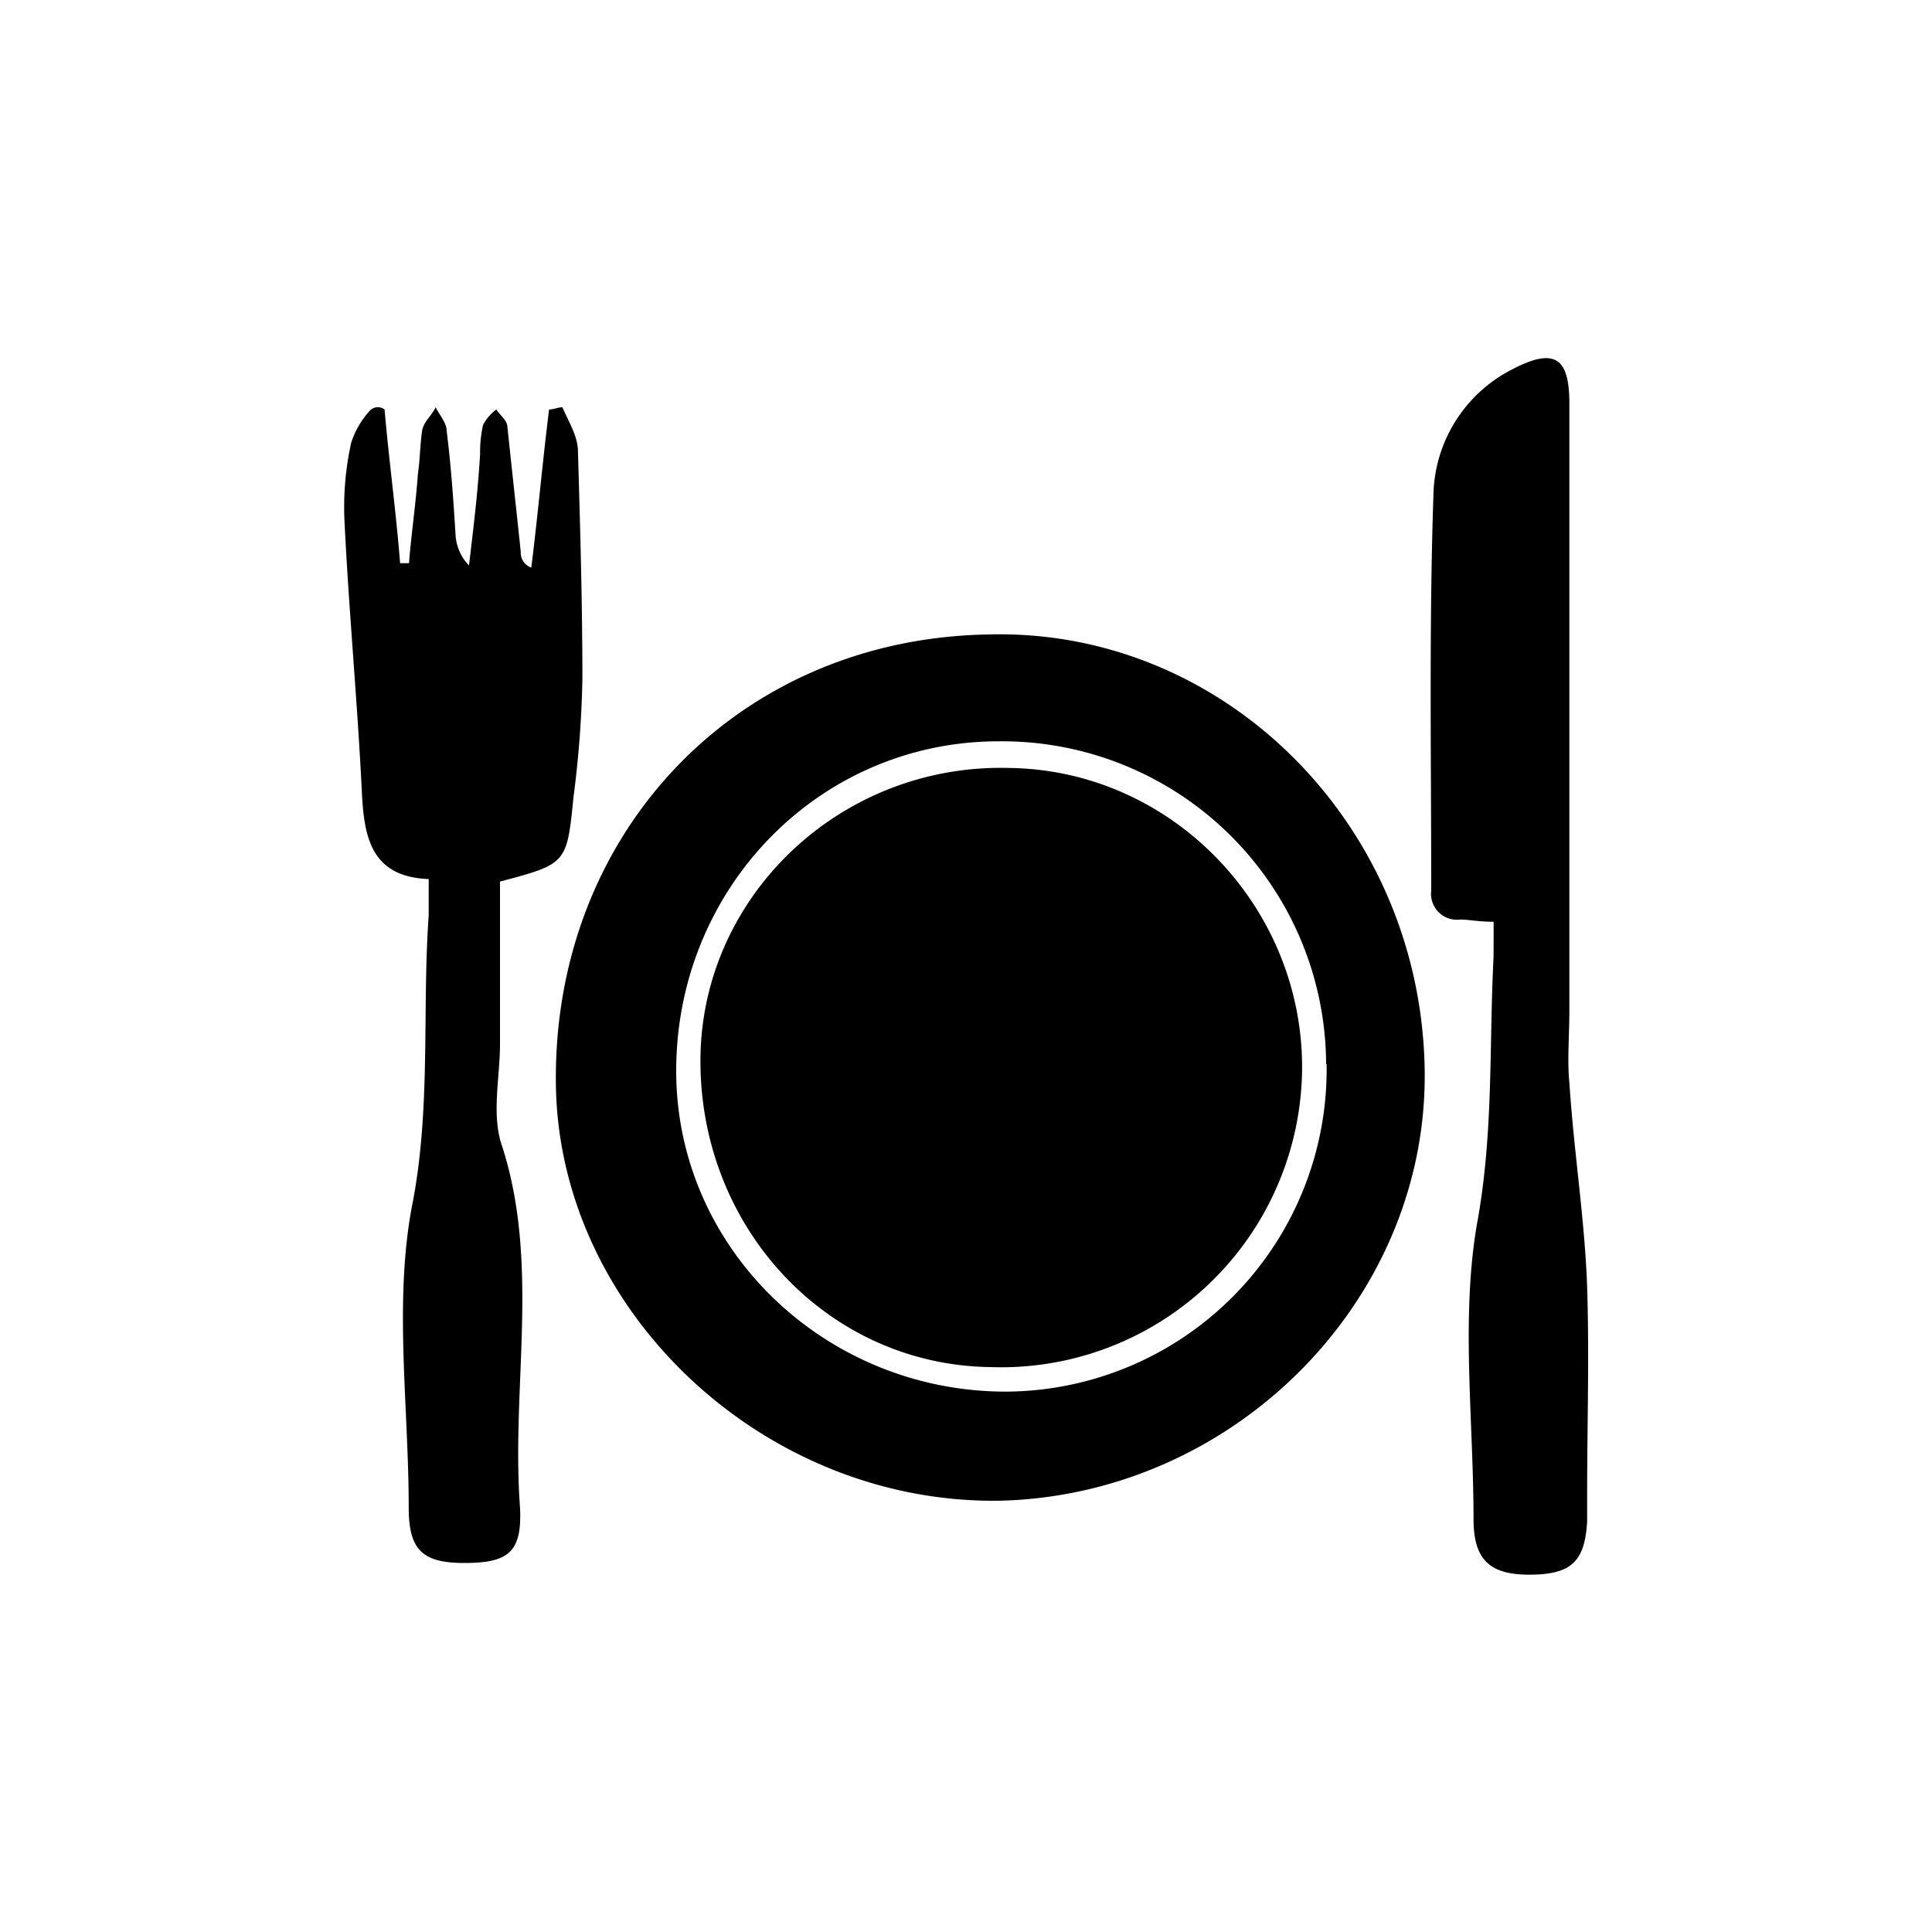
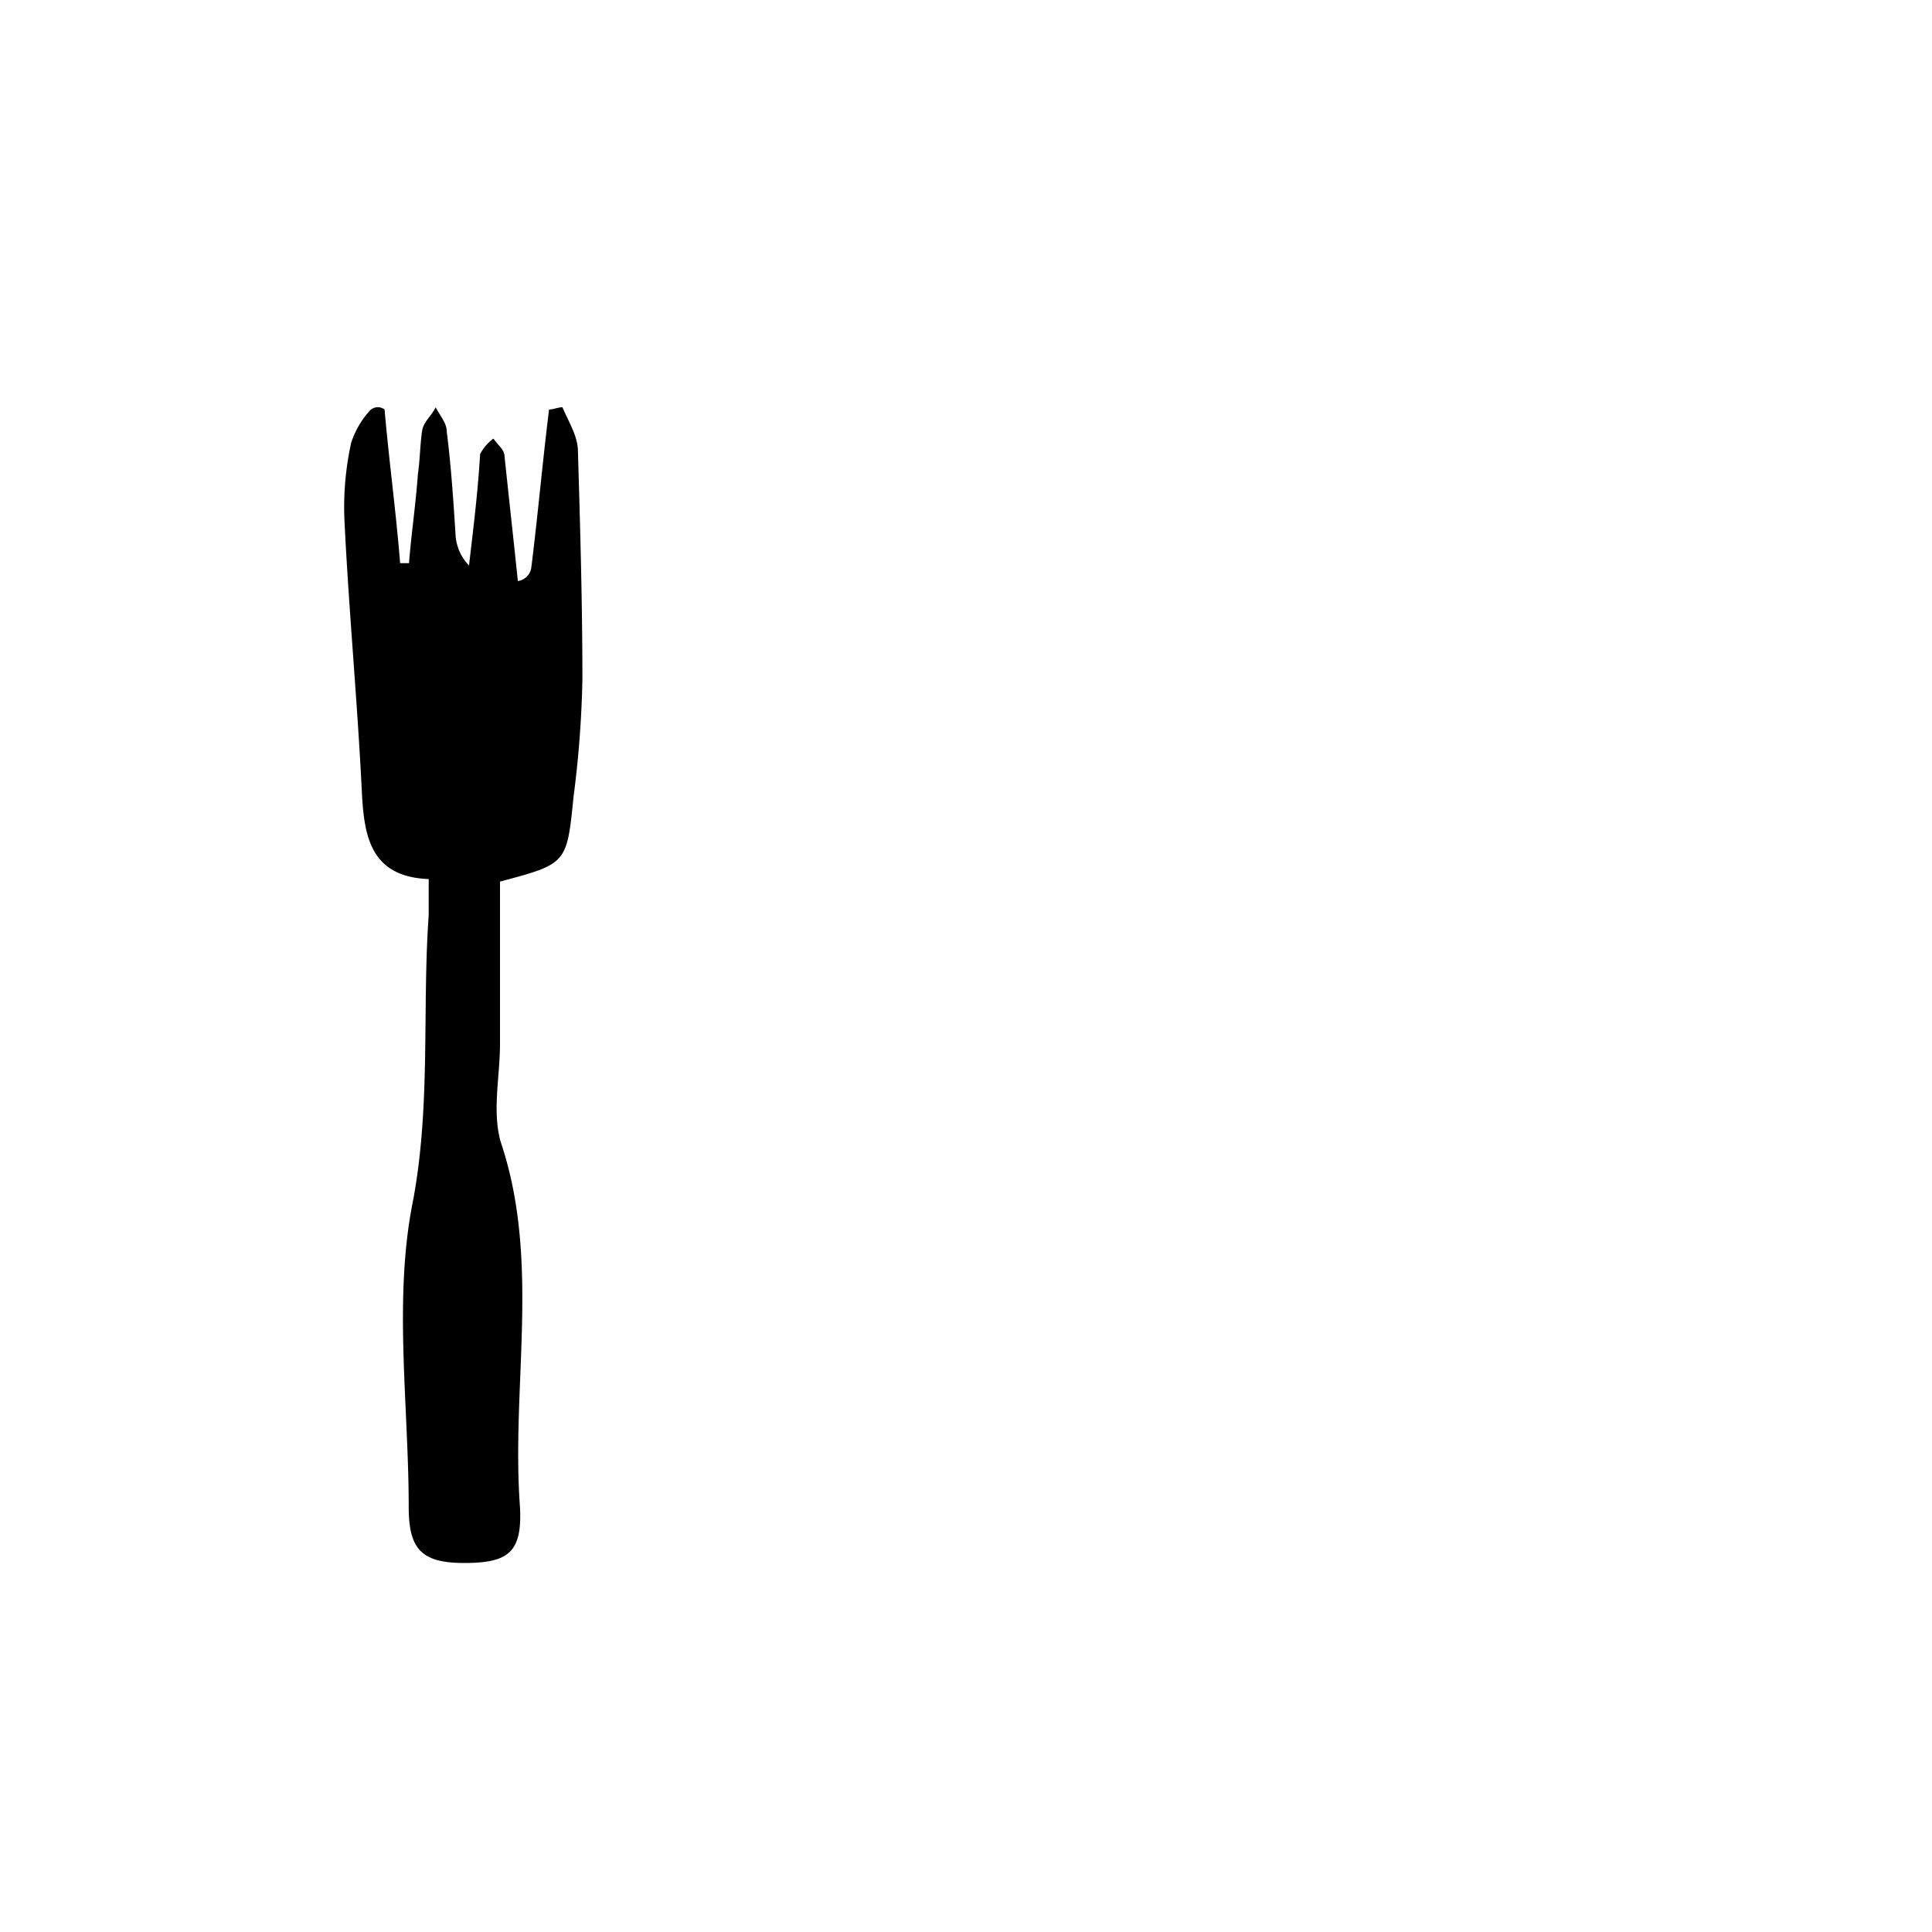
<svg xmlns="http://www.w3.org/2000/svg" viewBox="0 0 200 200">
  <title>item</title>
-   <path d="M102.28,65.68C126.49,65,146.78,85,147.47,110.17c0.69,24-19.36,44.49-43.8,45.18-24.21.46-45.42-19.13-46.11-42.42C56.87,86.66,76,66.14,102.28,65.68Zm35,44.49a33.55,33.55,0,0,0-33.89-33.43C84.76,76.74,70,92,70,110.86c0,18.44,15.45,33.2,34.12,33.2A33.36,33.36,0,0,0,137.33,110.17Z" />
-   <path d="M39.81,42.39C40.27,47.7,41,53,41.42,58.3h0.92c0.23-3,.69-6,0.92-9.22,0.23-1.61.23-3.23,0.46-4.61,0.23-.92.92-1.38,1.38-2.31,0.46,0.92,1.15,1.61,1.15,2.54,0.46,3.69.69,7.15,0.92,10.84a5,5,0,0,0,1.38,3c0.46-3.92.92-7.61,1.15-11.53A13.14,13.14,0,0,1,50,44a4.69,4.69,0,0,1,1.38-1.61c0.46,0.69,1.15,1.15,1.15,1.84,0.46,4.38.92,8.53,1.38,12.91A1.63,1.63,0,0,0,55,58.76c0.69-5.53,1.15-10.84,1.84-16.37,0.46,0,.92-0.23,1.38-0.23,0.69,1.61,1.61,3,1.61,4.61,0.23,7.84.46,15.68,0.46,23.51a108.94,108.94,0,0,1-.92,12.22c-0.69,6.92-.69,6.92-7.61,8.76v16.83c0,3.46-.92,7.38.23,10.6,3.92,12.22.92,24.9,1.84,37.35,0.23,4.61-1.15,5.76-5.76,5.76-4.38,0-5.76-1.38-5.76-5.76,0-10.6-1.61-21.67.46-31.81,1.84-9.91.92-19.83,1.61-29.51V91c-6-.23-6.69-4.38-6.92-9C37,72.59,36.12,63.37,35.66,53.92a31,31,0,0,1,.69-8.07,9,9,0,0,1,1.84-3.23A1.15,1.15,0,0,1,39.81,42.39Z" />
-   <path d="M154.62,95.42c-1.61,0-2.54-.23-3.46-0.23a2.68,2.68,0,0,1-3-3c0-13.6-.23-27.43.23-41a14.91,14.91,0,0,1,8.07-12.91c4.38-2.31,6-1.38,6,3.46v62.94c0,2.54-.23,5.07,0,7.38,0.46,7.15,1.61,14.29,1.84,21.21,0.23,7.15,0,14.29,0,21.44v2.77c-0.23,4.15-1.61,5.53-6,5.53-4.15,0-5.76-1.61-5.76-5.76,0-10.37-1.38-21.21.46-31.12,1.61-9.22,1.15-18,1.61-27C154.62,98,154.62,97,154.62,95.42Z" />
-   <path d="M134.79,110.86a31.16,31.16,0,0,1-32.27,30.66c-17.06-.23-30.43-14.75-30-32.51,0.46-16.6,14.75-30,32-29.51C121.42,79.74,135,94,134.79,110.86Z" />
+   <path d="M39.81,42.39C40.27,47.7,41,53,41.42,58.3h0.92c0.23-3,.69-6,0.92-9.22,0.23-1.61.23-3.23,0.46-4.61,0.23-.92.92-1.38,1.38-2.31,0.46,0.92,1.15,1.61,1.15,2.54,0.46,3.69.69,7.15,0.92,10.84a5,5,0,0,0,1.38,3c0.46-3.92.92-7.61,1.15-11.53a4.69,4.69,0,0,1,1.38-1.61c0.46,0.69,1.15,1.15,1.15,1.84,0.46,4.38.92,8.53,1.38,12.91A1.63,1.63,0,0,0,55,58.76c0.69-5.53,1.15-10.84,1.84-16.37,0.46,0,.92-0.23,1.38-0.23,0.69,1.61,1.61,3,1.61,4.61,0.23,7.84.46,15.68,0.46,23.51a108.94,108.94,0,0,1-.92,12.22c-0.69,6.92-.69,6.92-7.61,8.76v16.83c0,3.46-.92,7.38.23,10.6,3.92,12.22.92,24.9,1.84,37.35,0.23,4.61-1.15,5.76-5.76,5.76-4.38,0-5.76-1.38-5.76-5.76,0-10.6-1.61-21.67.46-31.81,1.84-9.91.92-19.83,1.61-29.51V91c-6-.23-6.69-4.38-6.92-9C37,72.59,36.12,63.37,35.66,53.92a31,31,0,0,1,.69-8.07,9,9,0,0,1,1.84-3.23A1.15,1.15,0,0,1,39.81,42.39Z" />
</svg>